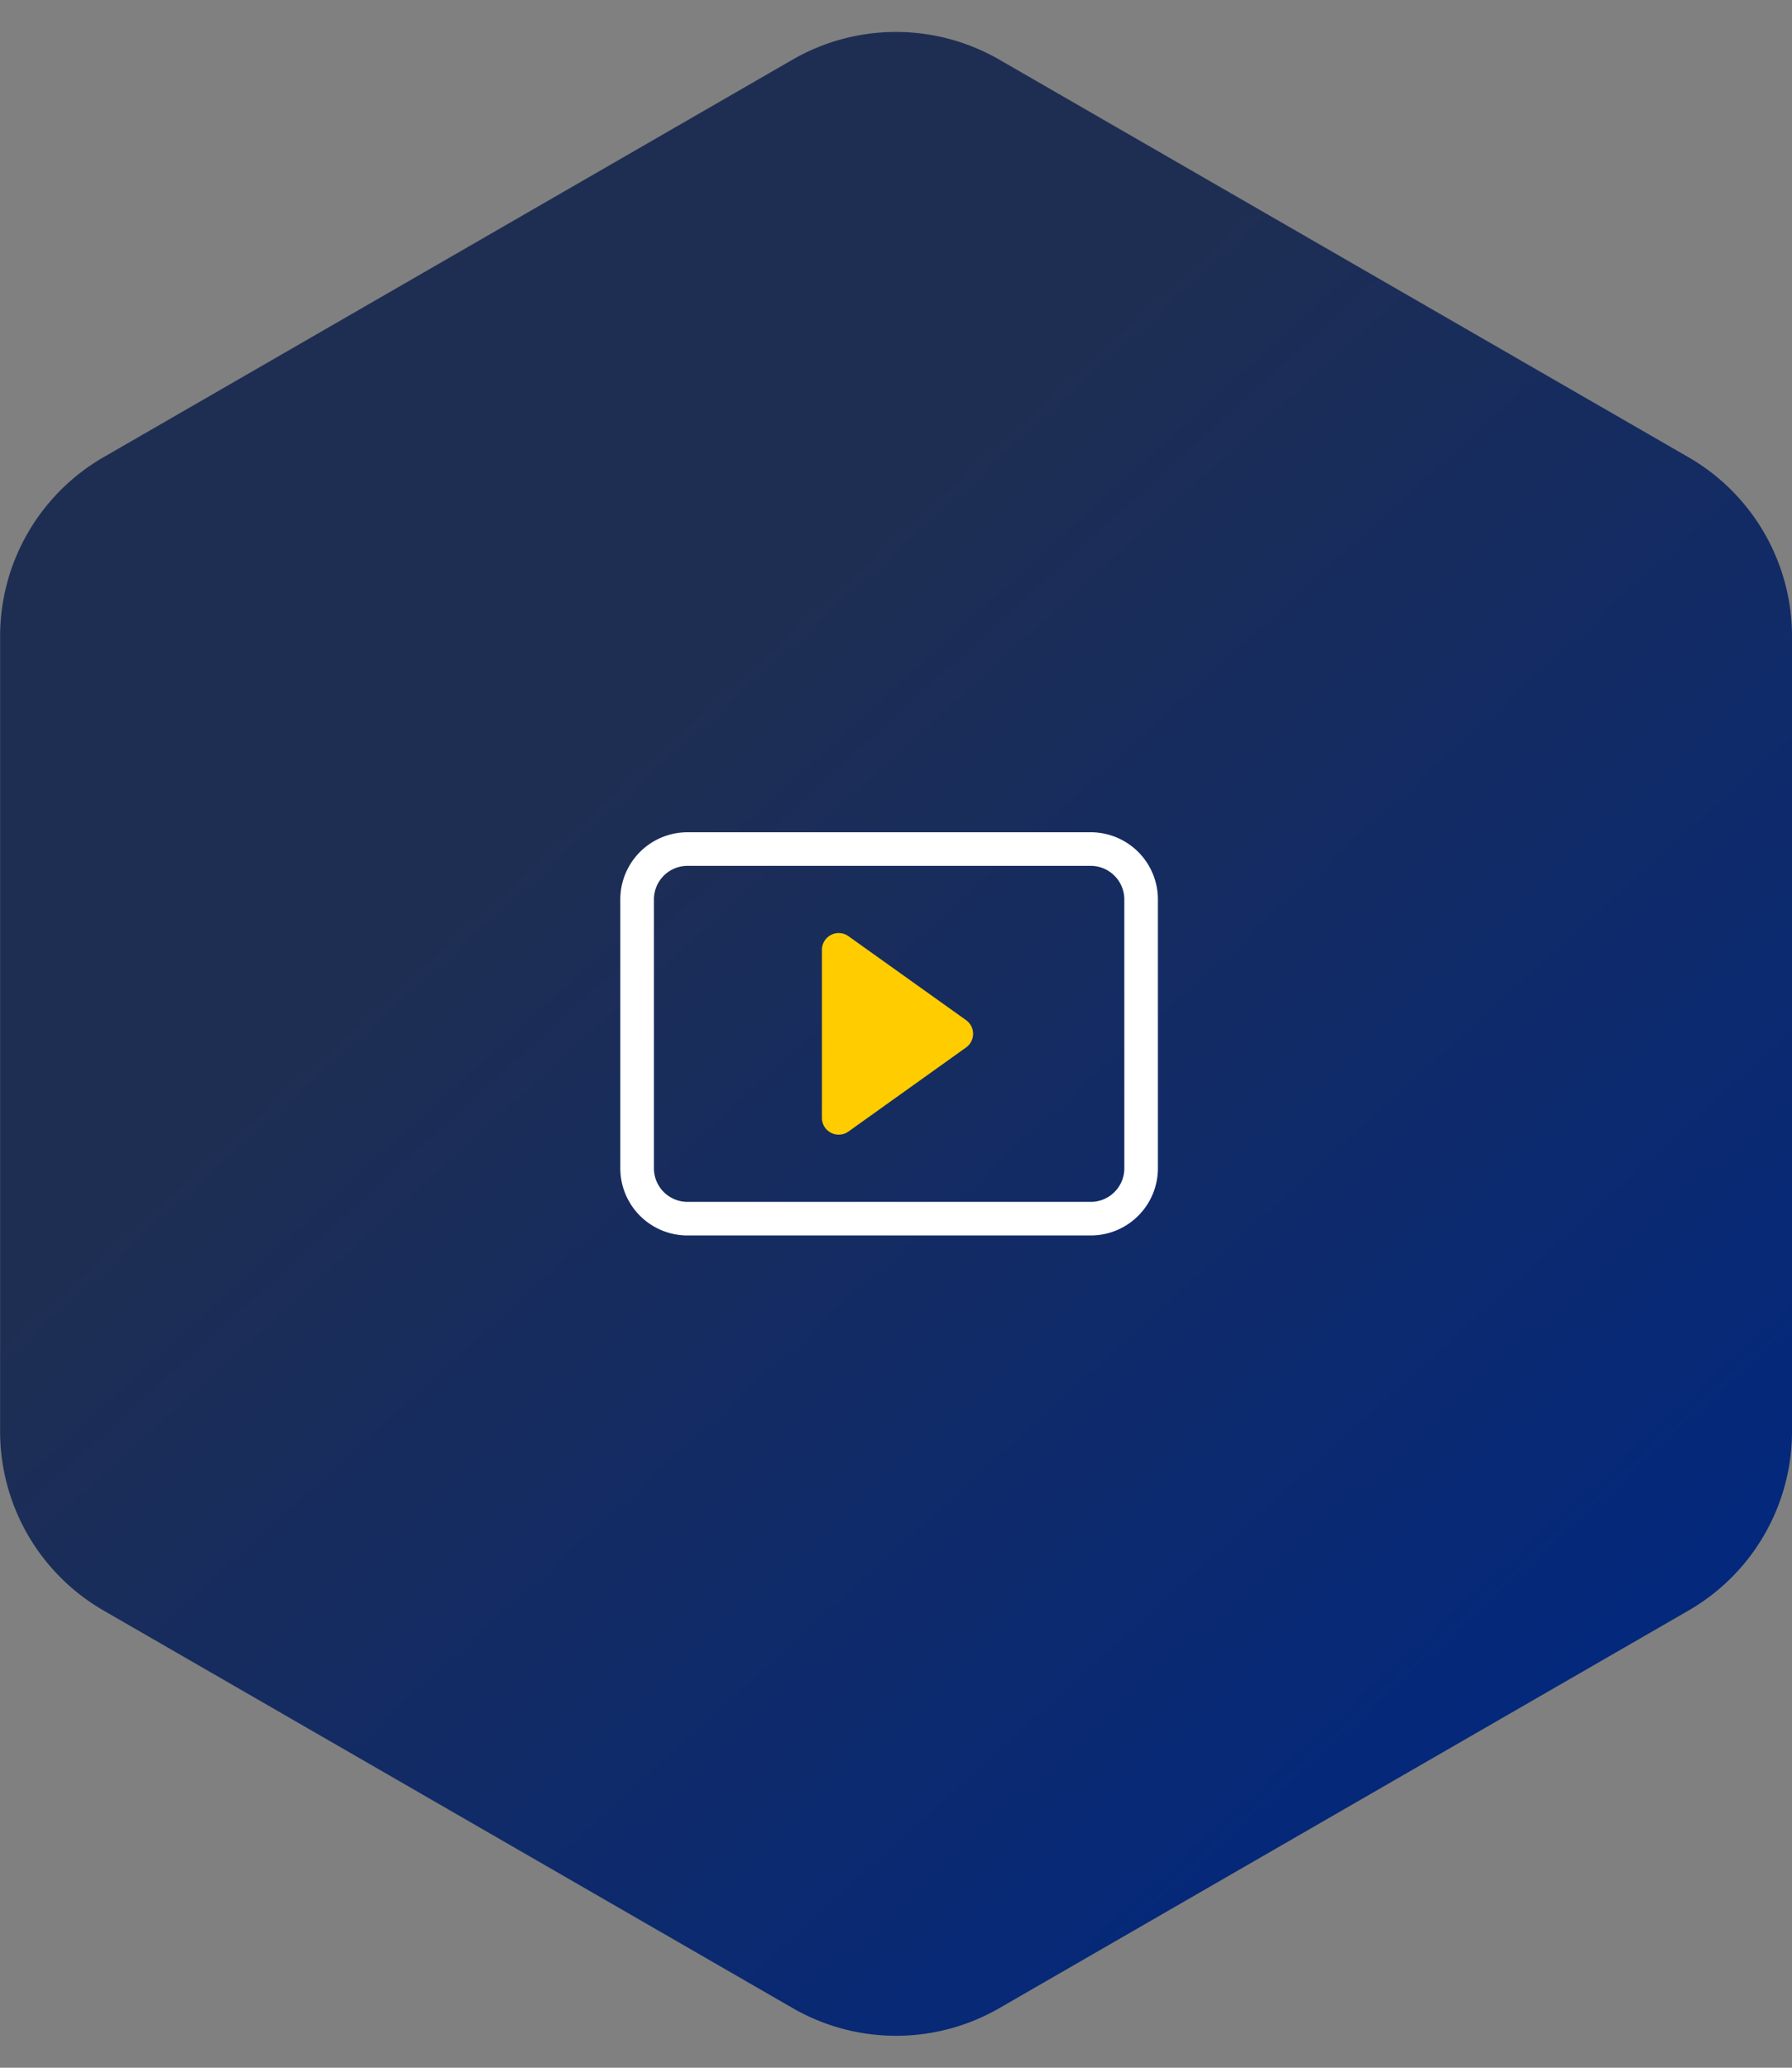
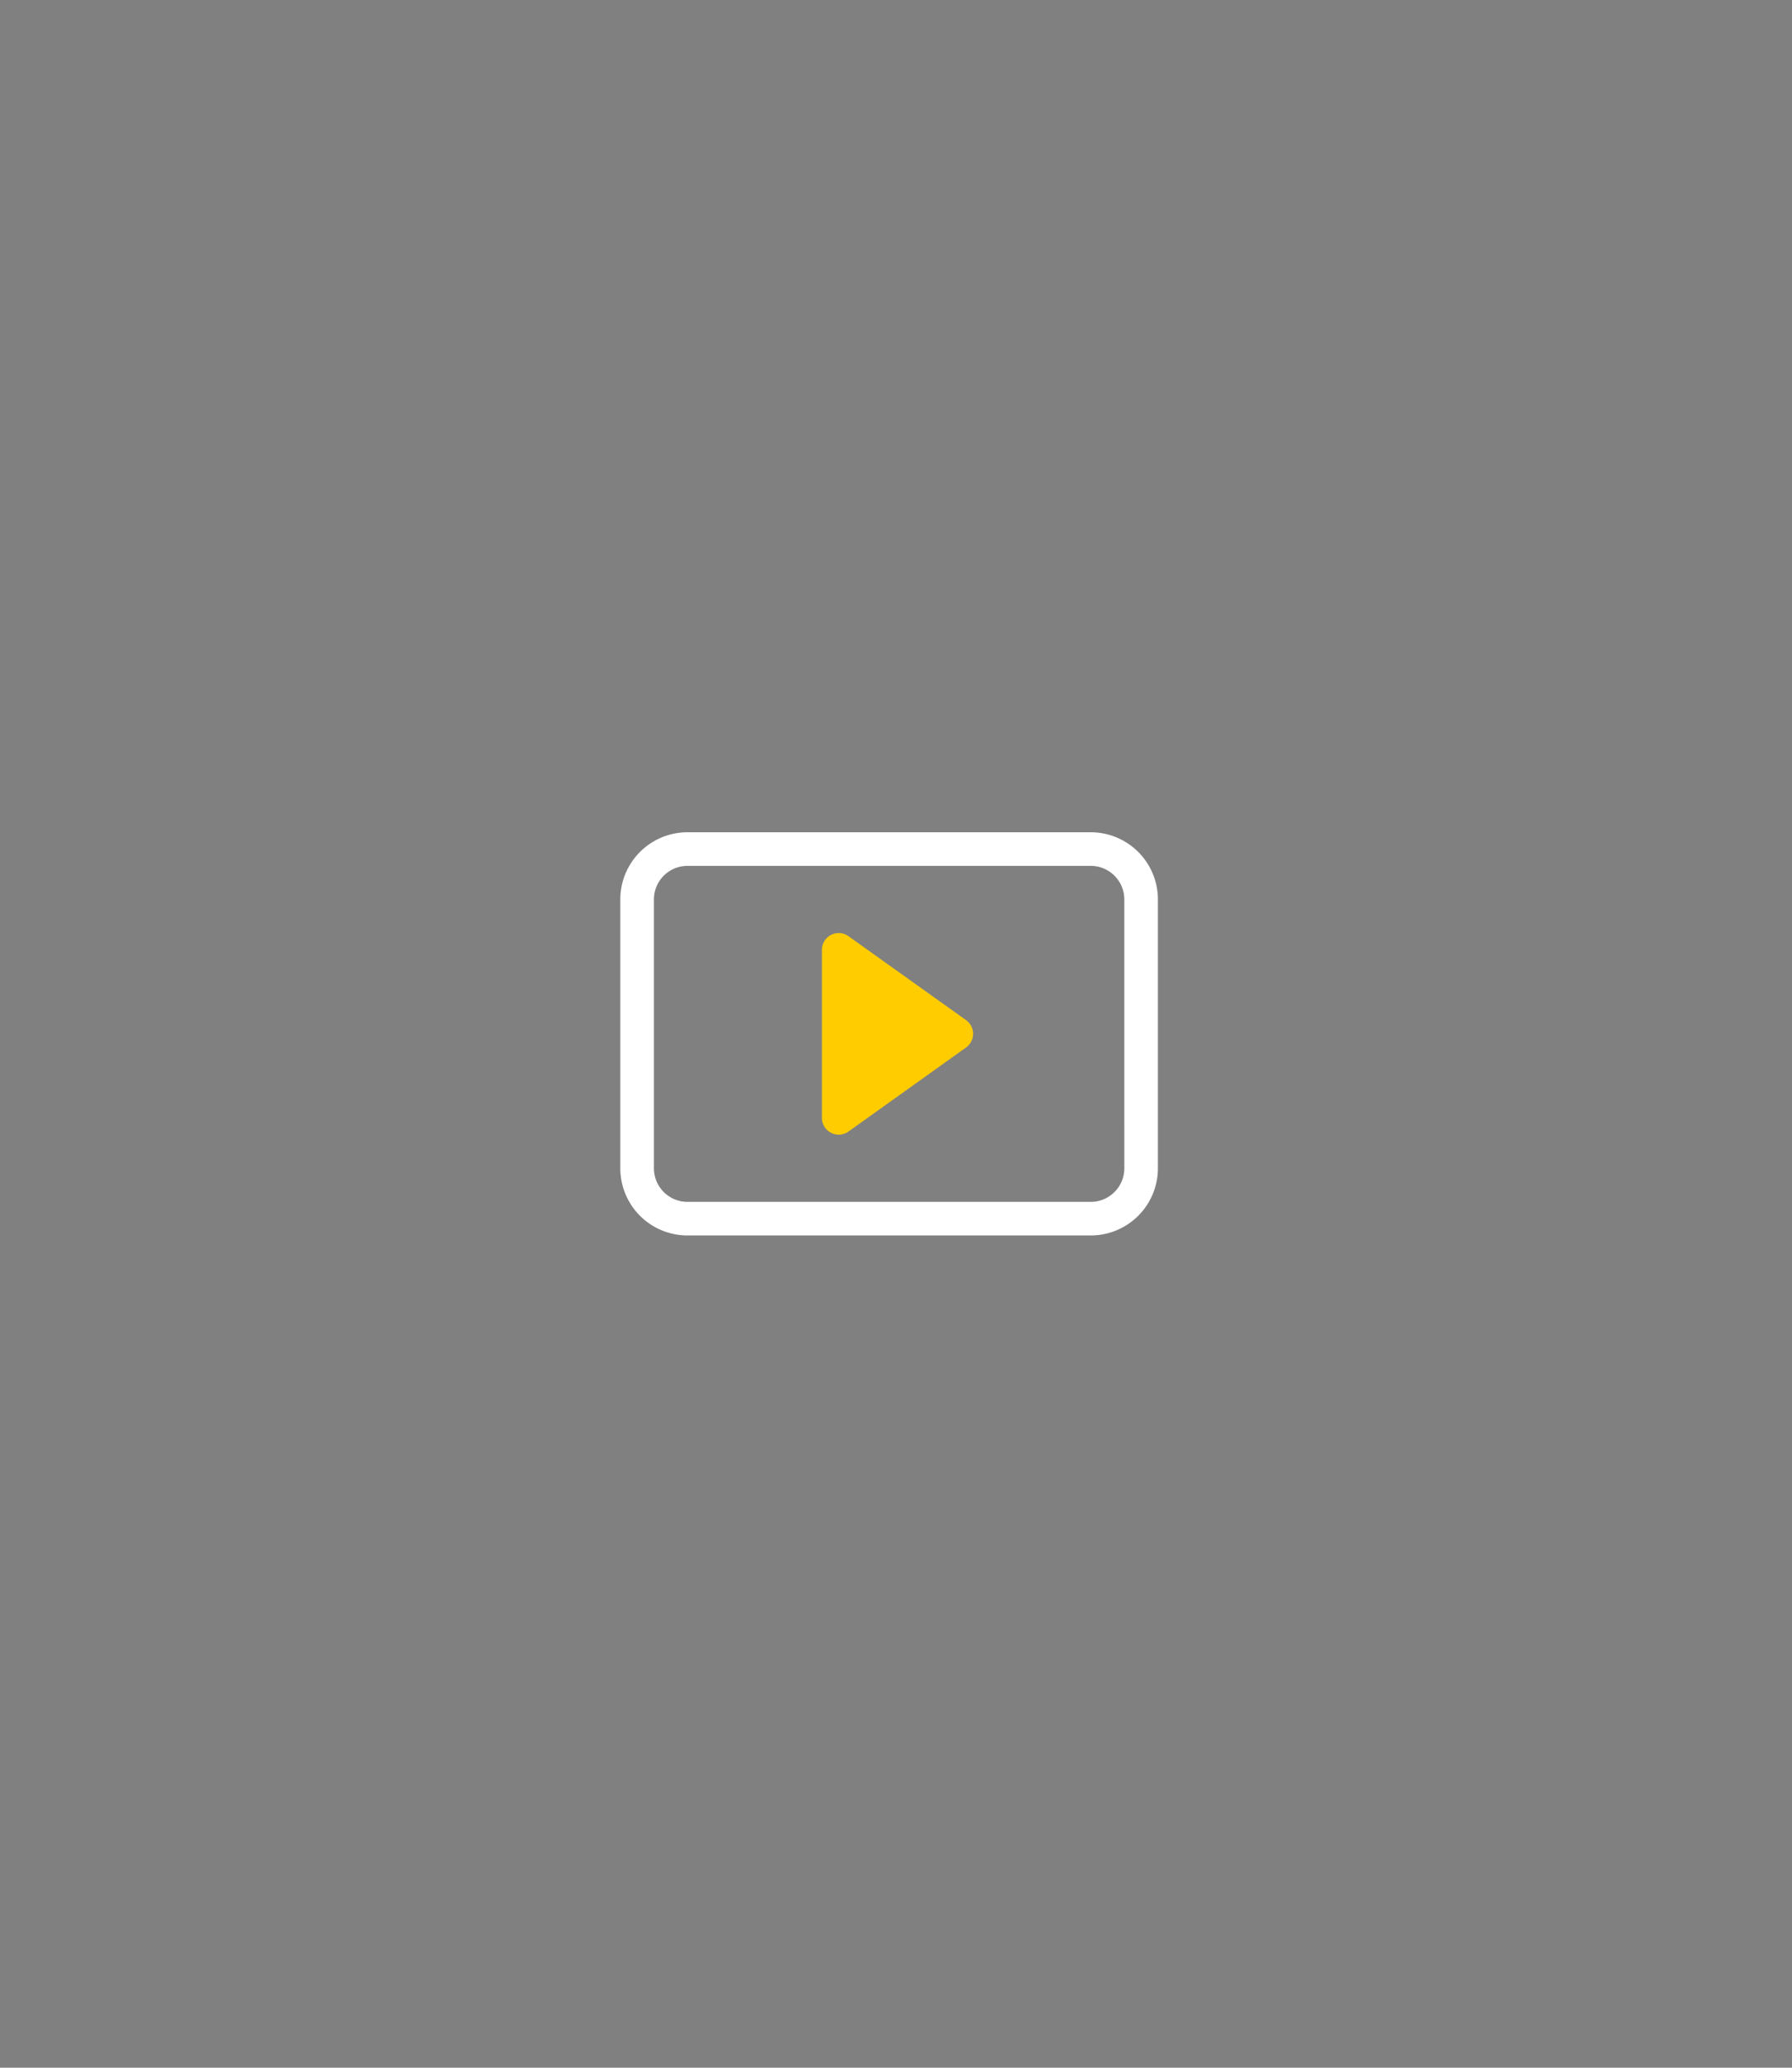
<svg xmlns="http://www.w3.org/2000/svg" width="130" height="150" viewBox="0 0 130 150">
  <rect x="0" y="0" width="130" height="150" fill="#808080" stroke="none" />
  <defs>
    <linearGradient id="linear-gradient" x1="0.16" y1="0.392" x2="0.687" y2="-0.031" gradientUnits="objectBoundingBox">
      <stop offset="0" stop-color="#1e2e53" />
      <stop offset="1" stop-color="#04287b" />
    </linearGradient>
  </defs>
  <g id="intro-img9" transform="translate(-135 -1785)">
-     <path id="Polygon_22" data-name="Polygon 22" d="M103.837,0a15,15,0,0,1,12.993,7.5l28.846,50a15,15,0,0,1,0,14.992l-28.846,50a15,15,0,0,1-12.993,7.5H46.163a15,15,0,0,1-12.993-7.5L4.325,72.5a15,15,0,0,1,0-14.992l28.846-50A15,15,0,0,1,46.163,0Z" transform="translate(265 1785) rotate(90)" fill="url(#linear-gradient)" />
    <g id="play-btn" transform="translate(180 1843.375)">
      <path id="Path_5495" data-name="Path 5495" d="M7.926,5.226A1.219,1.219,0,0,0,6,6.218V18.406a1.219,1.219,0,0,0,1.926.992L16.457,13.3a1.219,1.219,0,0,0,0-1.984L7.926,5.226Z" transform="translate(8.625 4.313)" fill="#fc0" />
      <path id="Path_5496" data-name="Path 5496" d="M0,6.875A4.875,4.875,0,0,1,4.875,2h29.25A4.875,4.875,0,0,1,39,6.875v19.5a4.875,4.875,0,0,1-4.875,4.875H4.875A4.875,4.875,0,0,1,0,26.375Zm36.563,0a2.438,2.438,0,0,0-2.437-2.437H4.875A2.437,2.437,0,0,0,2.438,6.875v19.5a2.437,2.437,0,0,0,2.438,2.438h29.25a2.437,2.437,0,0,0,2.438-2.437Z" fill="#fff" />
    </g>
  </g>
</svg>